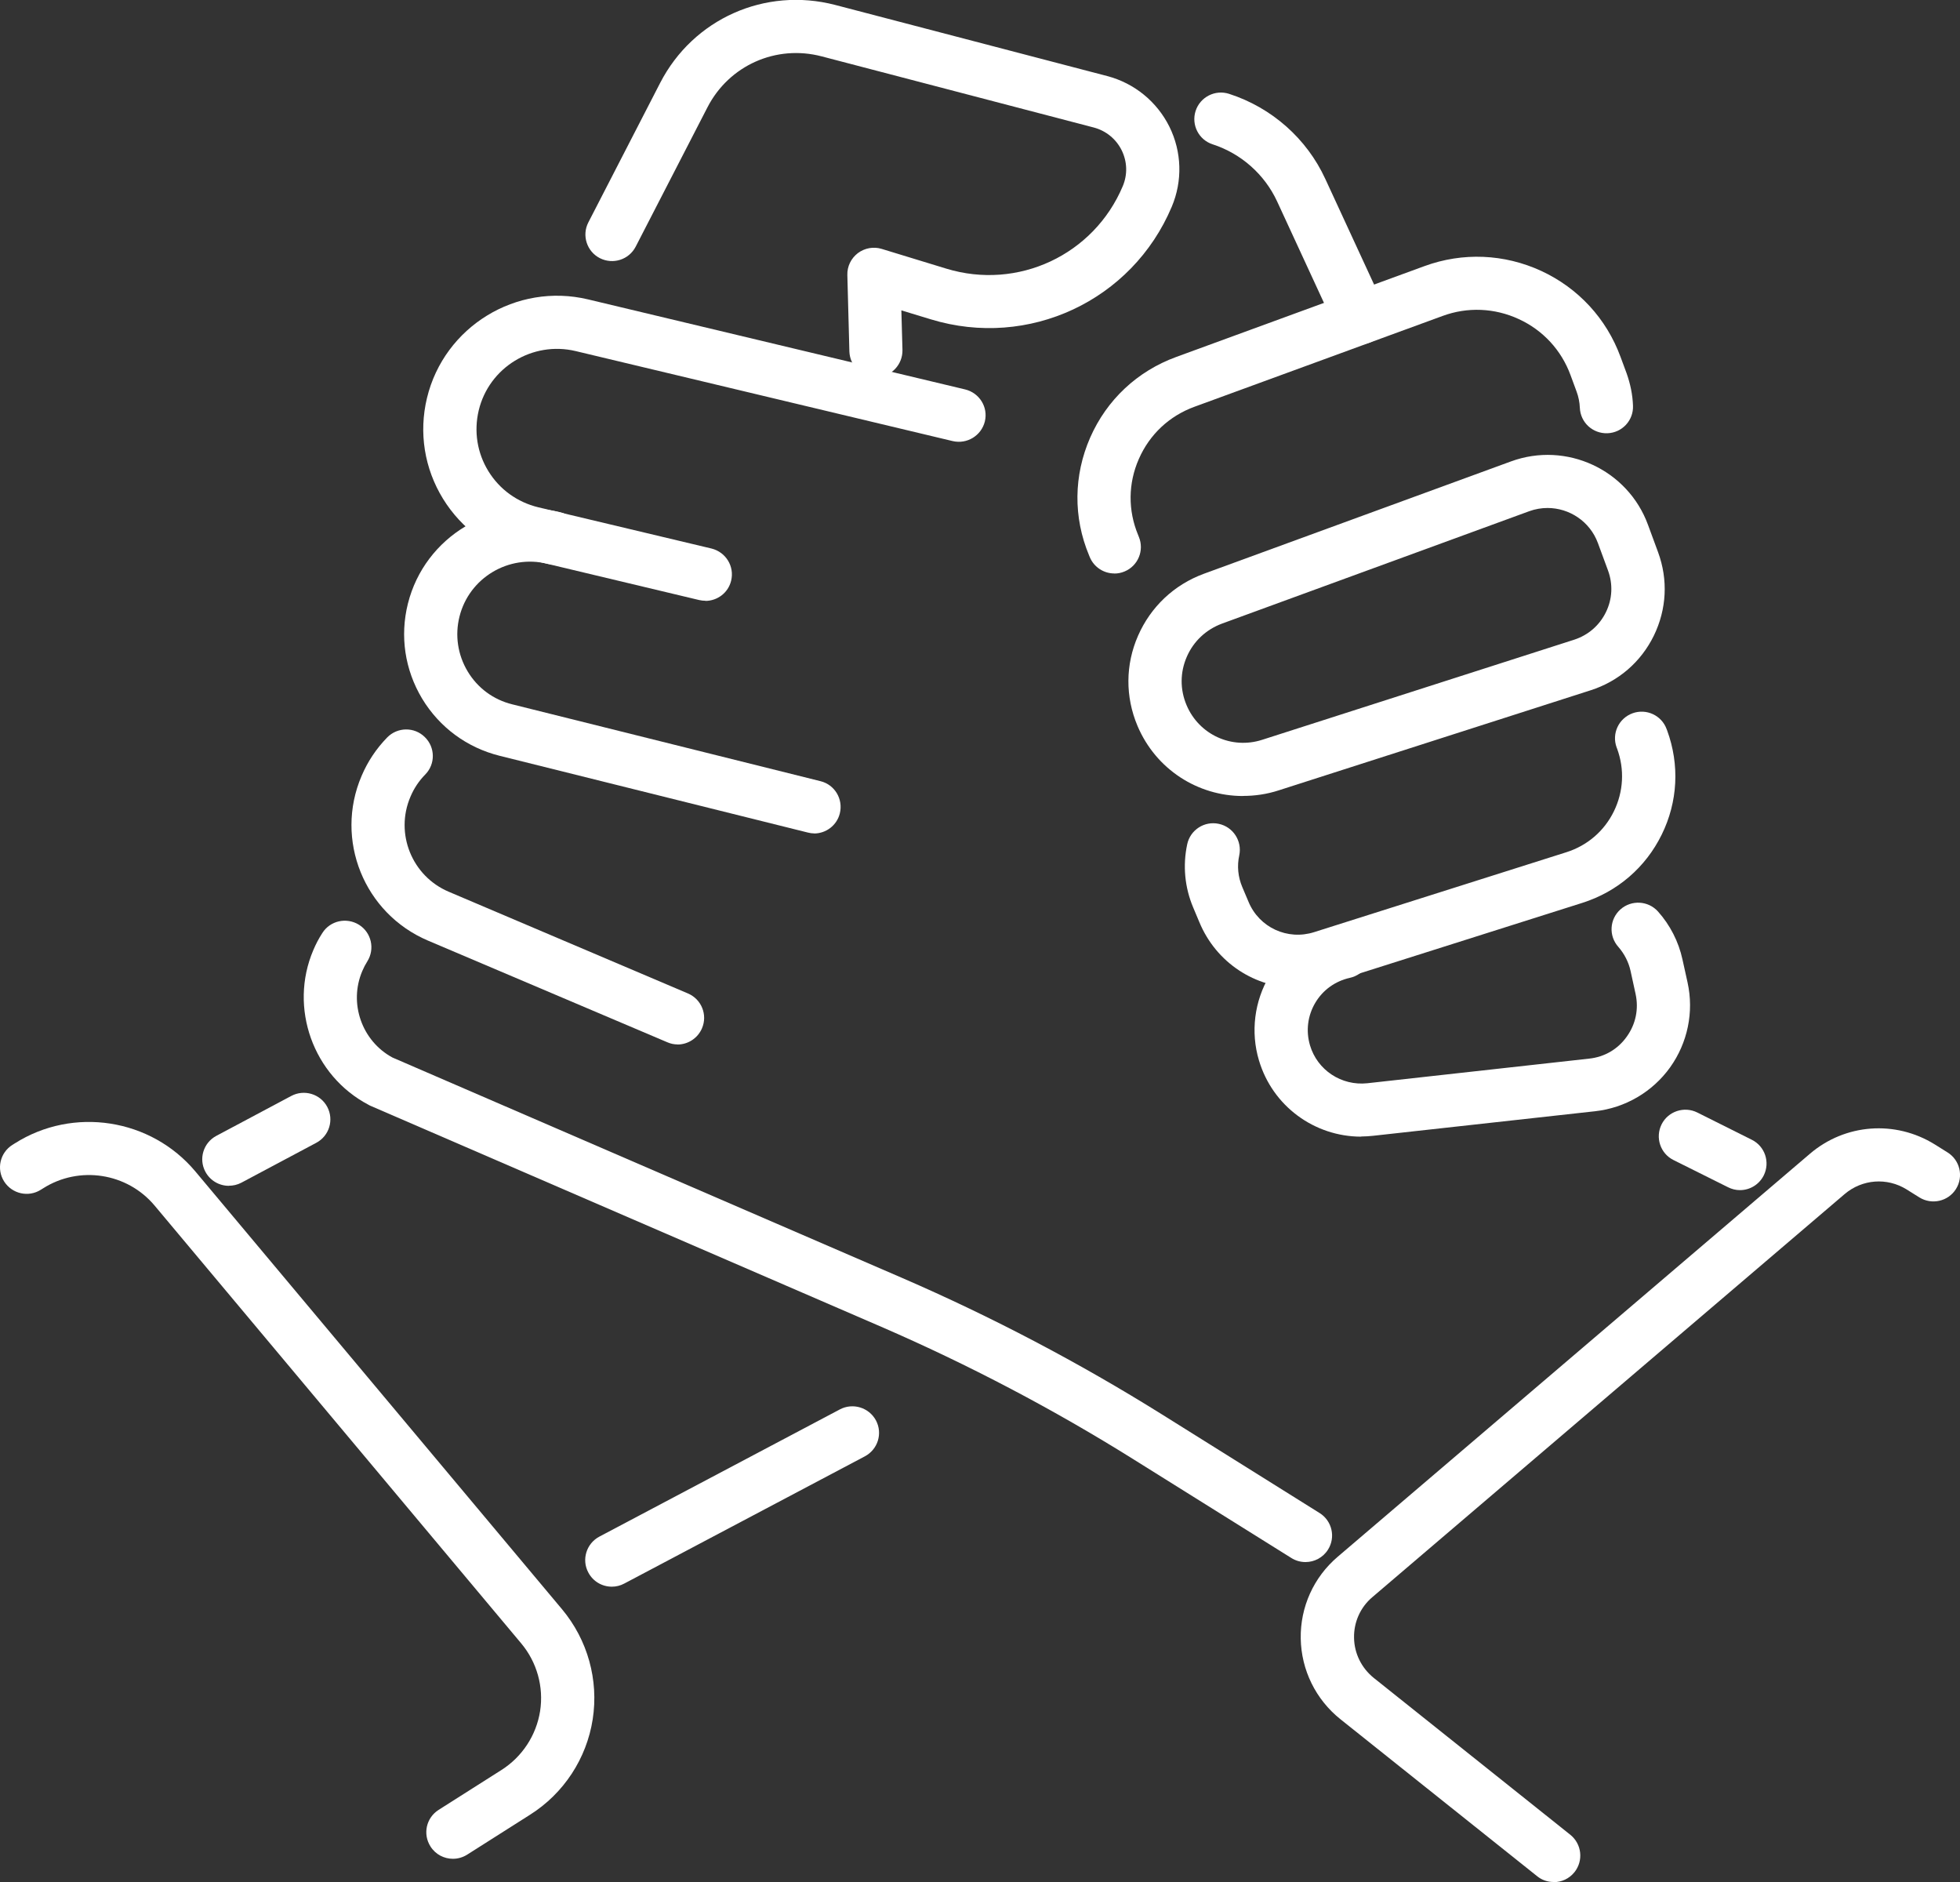
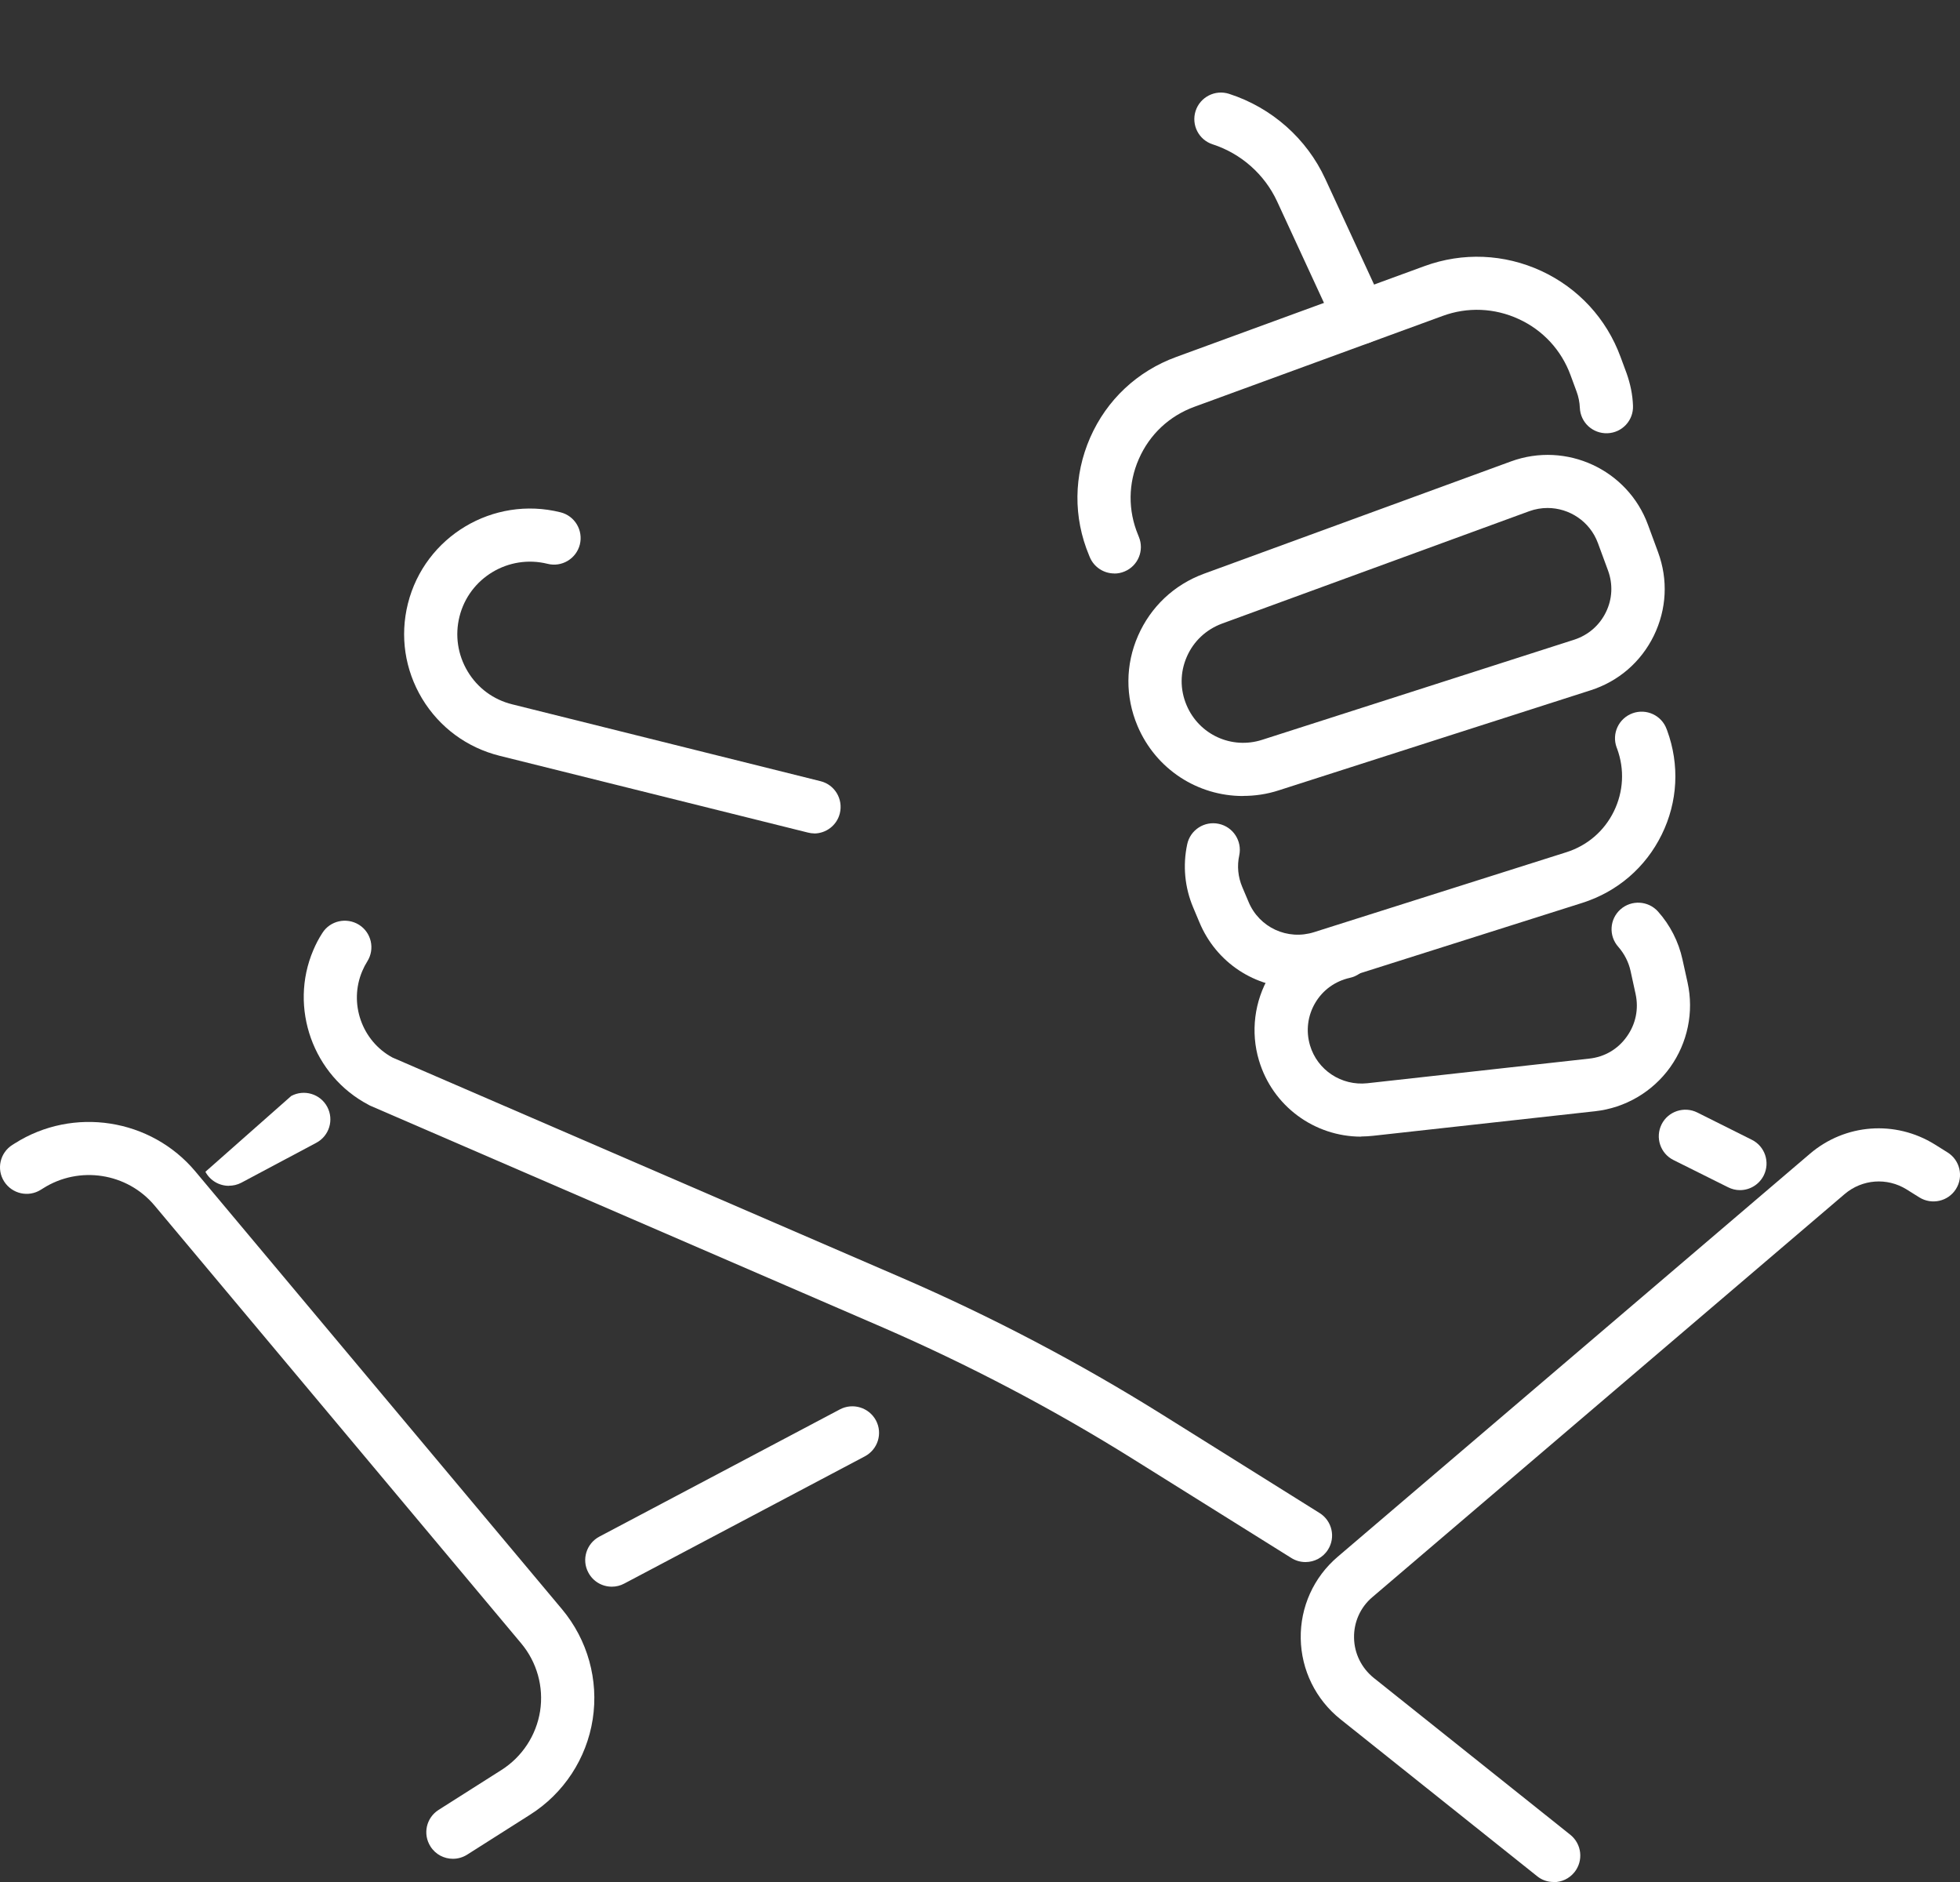
<svg xmlns="http://www.w3.org/2000/svg" width="25" height="24" viewBox="0 0 25 24" fill="none">
  <rect x="0" y="0" width="25" height="24" fill="#333333" stroke="none" />
  <path d="M14.213 7.313C14.08 7.313 13.954 7.234 13.9 7.104L13.891 7.082C13.688 6.596 13.694 6.064 13.905 5.581C14.117 5.098 14.507 4.733 15.003 4.552L18.168 3.394C18.656 3.215 19.186 3.237 19.659 3.455C20.131 3.674 20.49 4.062 20.67 4.551L20.747 4.759C20.795 4.894 20.824 5.032 20.829 5.173C20.837 5.361 20.691 5.518 20.503 5.525C20.315 5.531 20.159 5.388 20.151 5.2C20.148 5.129 20.134 5.059 20.109 4.992L20.032 4.783C19.915 4.465 19.681 4.211 19.372 4.069C19.065 3.927 18.718 3.912 18.401 4.029L15.236 5.187C14.915 5.304 14.663 5.54 14.526 5.853C14.389 6.164 14.386 6.509 14.517 6.823L14.526 6.846C14.598 7.018 14.516 7.217 14.343 7.288C14.3 7.306 14.257 7.314 14.213 7.314V7.313Z" fill="white" />
  <path d="M15.853 10.151C15.28 10.151 14.745 9.814 14.509 9.257C14.352 8.885 14.354 8.476 14.516 8.107C14.678 7.738 14.975 7.457 15.355 7.317L19.273 5.884C19.979 5.626 20.762 5.989 21.02 6.692L21.149 7.042C21.278 7.393 21.259 7.769 21.095 8.106C20.931 8.441 20.645 8.689 20.288 8.803L16.31 10.079C16.16 10.128 16.006 10.15 15.855 10.15L15.853 10.151ZM19.74 6.478C19.662 6.478 19.583 6.491 19.506 6.519L15.588 7.952C15.385 8.027 15.224 8.177 15.138 8.375C15.051 8.574 15.05 8.793 15.135 8.993C15.294 9.369 15.71 9.56 16.1 9.434L20.078 8.158C20.257 8.1 20.401 7.976 20.483 7.808C20.566 7.64 20.575 7.45 20.51 7.274L20.381 6.924C20.279 6.649 20.017 6.478 19.739 6.478H19.74Z" fill="white" />
  <path d="M16.549 12.598C16.013 12.598 15.515 12.282 15.298 11.76L15.219 11.572C15.111 11.316 15.085 11.037 15.143 10.766C15.182 10.584 15.362 10.466 15.546 10.506C15.729 10.545 15.845 10.725 15.807 10.907C15.777 11.043 15.791 11.183 15.845 11.311L15.925 11.5C16.061 11.828 16.422 11.995 16.762 11.887L19.979 10.868C20.247 10.783 20.462 10.598 20.585 10.347C20.708 10.095 20.723 9.812 20.627 9.549L20.62 9.531C20.556 9.355 20.646 9.161 20.823 9.096C20.999 9.032 21.194 9.122 21.258 9.298L21.265 9.316C21.425 9.754 21.401 10.226 21.195 10.644C20.989 11.063 20.63 11.371 20.185 11.513L16.968 12.532C16.828 12.576 16.688 12.598 16.55 12.598H16.549Z" fill="white" />
  <path d="M17.362 14.495C16.765 14.495 16.231 14.105 16.058 13.522C15.95 13.162 15.999 12.769 16.191 12.445C16.383 12.121 16.704 11.89 17.072 11.809C17.255 11.768 17.436 11.884 17.475 12.067C17.516 12.25 17.399 12.431 17.217 12.47C17.03 12.512 16.873 12.625 16.776 12.789C16.679 12.954 16.655 13.146 16.709 13.33C16.803 13.647 17.11 13.849 17.44 13.814L20.27 13.5C20.466 13.479 20.636 13.38 20.75 13.219C20.864 13.06 20.904 12.867 20.862 12.675L20.798 12.382C20.773 12.268 20.718 12.162 20.642 12.075C20.517 11.935 20.529 11.722 20.669 11.597C20.809 11.473 21.023 11.485 21.148 11.624C21.302 11.796 21.411 12.009 21.46 12.235L21.525 12.529C21.608 12.905 21.526 13.299 21.302 13.612C21.077 13.925 20.729 14.129 20.345 14.171L17.515 14.484C17.464 14.49 17.413 14.492 17.363 14.493L17.362 14.495Z" fill="white" />
  <path d="M17.35 4.391C17.222 4.391 17.099 4.318 17.041 4.195L16.289 2.567C16.129 2.223 15.831 1.959 15.469 1.841C15.29 1.784 15.193 1.593 15.25 1.415C15.308 1.237 15.499 1.139 15.678 1.197C16.22 1.372 16.668 1.767 16.905 2.283L17.657 3.911C17.735 4.08 17.662 4.282 17.491 4.36C17.445 4.381 17.397 4.391 17.35 4.391Z" fill="white" />
  <path d="M22.192 15.177C22.142 15.177 22.09 15.165 22.041 15.14L21.345 14.793C21.178 14.71 21.11 14.506 21.194 14.338C21.277 14.171 21.482 14.104 21.649 14.187L22.345 14.535C22.512 14.618 22.58 14.821 22.497 14.989C22.437 15.108 22.318 15.177 22.194 15.177H22.192Z" fill="white" />
-   <path d="M8.997 7.661C8.971 7.661 8.944 7.658 8.918 7.652L6.708 7.125C6.264 7.019 5.89 6.748 5.651 6.361C5.413 5.974 5.34 5.517 5.446 5.076C5.665 4.165 6.587 3.6 7.501 3.818L12.31 4.966C12.492 5.01 12.606 5.191 12.562 5.374C12.517 5.556 12.335 5.667 12.152 5.625L7.342 4.477C6.791 4.346 6.237 4.686 6.106 5.234C6.043 5.501 6.086 5.775 6.229 6.008C6.373 6.242 6.598 6.404 6.865 6.469L9.075 6.995C9.257 7.04 9.37 7.221 9.326 7.404C9.289 7.56 9.15 7.663 8.996 7.663L8.997 7.661Z" fill="white" />
  <path d="M10.386 10.628C10.359 10.628 10.331 10.624 10.304 10.617L6.372 9.638C5.956 9.534 5.606 9.276 5.384 8.909C5.164 8.542 5.099 8.113 5.203 7.697C5.418 6.841 6.29 6.319 7.149 6.533C7.331 6.578 7.441 6.762 7.396 6.944C7.35 7.125 7.166 7.236 6.984 7.19C6.488 7.067 5.985 7.368 5.861 7.862C5.801 8.101 5.838 8.35 5.965 8.562C6.092 8.774 6.294 8.923 6.534 8.982L10.466 9.962C10.648 10.007 10.757 10.191 10.712 10.373C10.674 10.526 10.536 10.629 10.383 10.629L10.386 10.628Z" fill="white" />
-   <path d="M8.643 13.319C8.599 13.319 8.554 13.31 8.511 13.291L5.459 11.995C4.644 11.649 4.264 10.708 4.612 9.895C4.69 9.711 4.8 9.547 4.938 9.405C5.07 9.27 5.285 9.268 5.418 9.399C5.553 9.53 5.555 9.744 5.424 9.877C5.343 9.959 5.28 10.054 5.235 10.161C5.035 10.629 5.254 11.173 5.724 11.372L8.775 12.669C8.947 12.742 9.028 12.941 8.954 13.113C8.899 13.242 8.773 13.32 8.642 13.32L8.643 13.319Z" fill="white" />
  <path d="M16.651 19.92C16.59 19.92 16.526 19.903 16.471 19.868L14.463 18.613C13.437 17.971 12.353 17.402 11.241 16.92L4.724 14.101C4.716 14.097 4.708 14.094 4.701 14.089C3.993 13.718 3.683 12.851 3.996 12.117C4.028 12.041 4.066 11.968 4.111 11.899C4.21 11.741 4.419 11.694 4.579 11.793C4.737 11.892 4.785 12.101 4.685 12.26C4.66 12.3 4.639 12.34 4.621 12.383C4.446 12.793 4.615 13.275 5.006 13.486L11.512 16.299C12.654 16.794 13.768 17.379 14.824 18.039L16.832 19.295C16.99 19.394 17.039 19.603 16.939 19.761C16.875 19.864 16.764 19.92 16.652 19.92H16.651Z" fill="white" />
-   <path d="M2.919 15.122C2.798 15.122 2.681 15.057 2.62 14.943C2.531 14.778 2.594 14.573 2.759 14.485L3.715 13.976C3.88 13.888 4.086 13.95 4.174 14.115C4.262 14.28 4.2 14.485 4.035 14.573L3.079 15.082C3.028 15.109 2.974 15.121 2.919 15.121V15.122Z" fill="white" />
+   <path d="M2.919 15.122C2.798 15.122 2.681 15.057 2.62 14.943L3.715 13.976C3.88 13.888 4.086 13.95 4.174 14.115C4.262 14.28 4.2 14.485 4.035 14.573L3.079 15.082C3.028 15.109 2.974 15.121 2.919 15.121V15.122Z" fill="white" />
  <path d="M7.804 20.234C7.682 20.234 7.565 20.169 7.504 20.053C7.416 19.889 7.479 19.683 7.646 19.595L10.713 17.973C10.878 17.886 11.084 17.948 11.173 18.114C11.261 18.28 11.197 18.484 11.031 18.572L7.963 20.194C7.913 20.221 7.858 20.234 7.805 20.234H7.804Z" fill="white" />
-   <path d="M11.174 4.811C10.99 4.811 10.84 4.666 10.834 4.482L10.808 3.507C10.805 3.397 10.855 3.295 10.942 3.228C11.029 3.163 11.142 3.142 11.246 3.174L12.071 3.426C12.983 3.704 13.951 3.252 14.321 2.374C14.384 2.224 14.378 2.061 14.307 1.916C14.236 1.773 14.107 1.667 13.951 1.626L10.481 0.719C9.899 0.566 9.299 0.834 9.024 1.368L8.108 3.146C8.022 3.312 7.819 3.377 7.651 3.292C7.485 3.207 7.419 3.002 7.504 2.837L8.42 1.058C8.842 0.239 9.76 -0.169 10.653 0.063L14.123 0.97C14.469 1.061 14.757 1.296 14.916 1.616C15.074 1.935 15.085 2.307 14.946 2.636C14.441 3.835 13.119 4.453 11.872 4.072L11.497 3.958L11.511 4.462C11.515 4.65 11.368 4.805 11.18 4.81C11.177 4.81 11.175 4.81 11.171 4.81L11.174 4.811Z" fill="white" />
  <path d="M5.777 23.704C5.665 23.704 5.555 23.649 5.491 23.547C5.39 23.389 5.436 23.181 5.595 23.08L6.397 22.571C6.661 22.403 6.84 22.13 6.889 21.821C6.937 21.512 6.849 21.197 6.648 20.957L1.972 15.374C1.621 14.955 1.01 14.862 0.55 15.154L0.521 15.172C0.363 15.272 0.154 15.225 0.053 15.067C-0.048 14.909 -5.7092e-05 14.7 0.158 14.6L0.187 14.582C0.933 14.108 1.925 14.261 2.493 14.94L7.169 20.522C7.495 20.912 7.638 21.423 7.56 21.925C7.482 22.426 7.191 22.87 6.761 23.142L5.959 23.651C5.902 23.687 5.839 23.704 5.777 23.704Z" fill="white" />
  <path d="M19.816 24C19.741 24 19.667 23.976 19.605 23.925L17.097 21.924C16.782 21.672 16.598 21.297 16.591 20.896C16.584 20.494 16.756 20.113 17.063 19.852L23.086 14.713C23.536 14.329 24.175 14.282 24.678 14.594L24.841 14.696C25 14.795 25.048 15.004 24.949 15.162C24.85 15.321 24.64 15.368 24.482 15.27L24.319 15.168C24.069 15.013 23.753 15.037 23.529 15.227L17.505 20.367C17.352 20.496 17.267 20.686 17.271 20.886C17.274 21.085 17.366 21.271 17.522 21.397L20.03 23.398C20.176 23.516 20.199 23.728 20.083 23.874C20.016 23.958 19.918 24.002 19.818 24.002L19.816 24Z" fill="white" />
</svg>